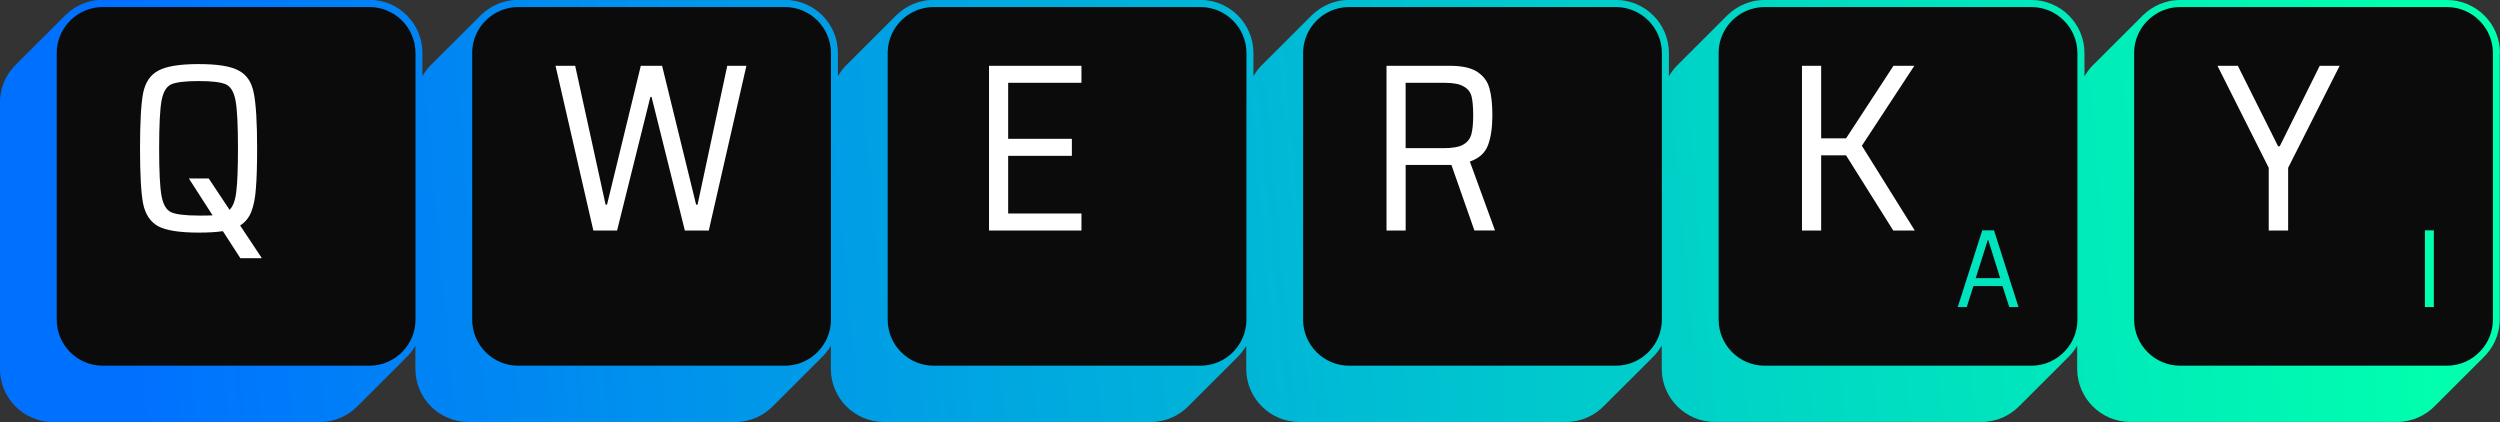
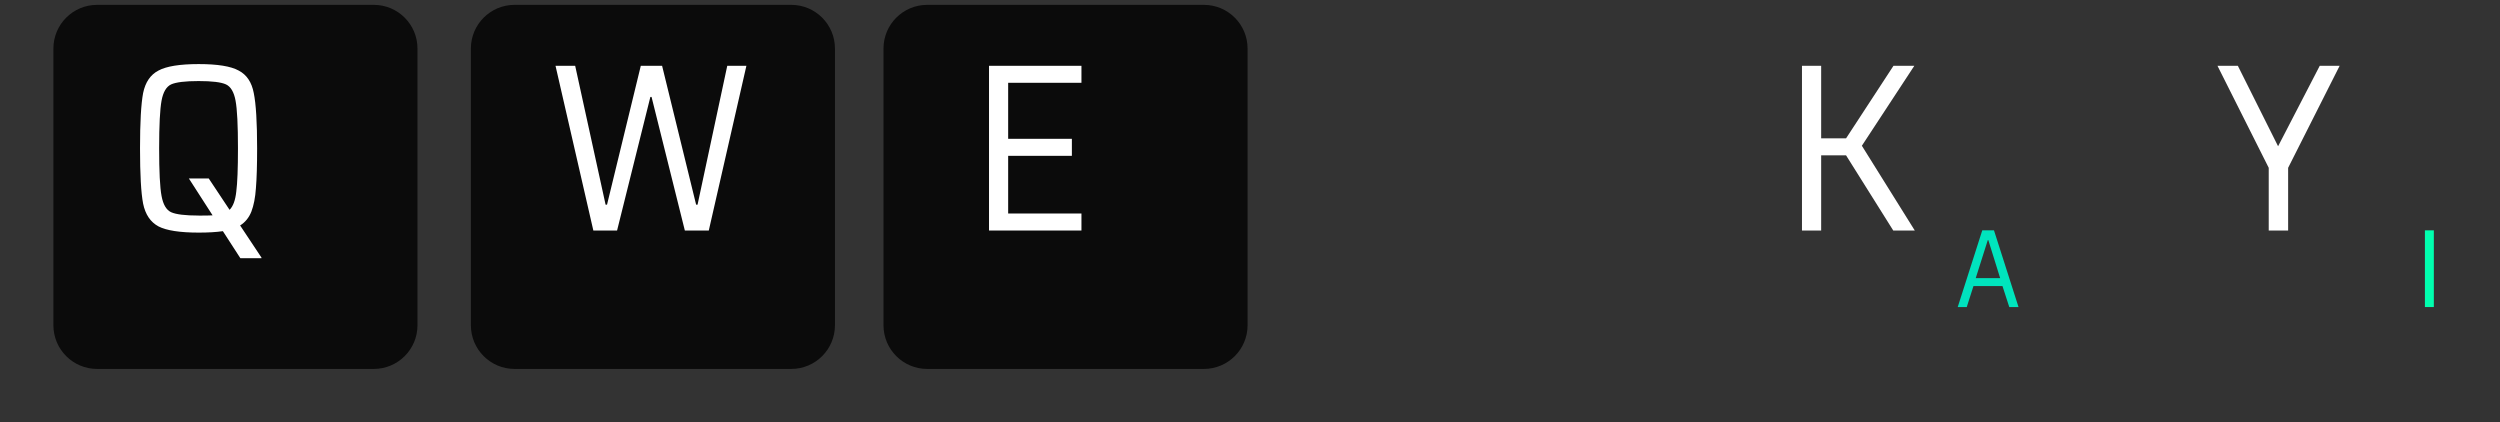
<svg xmlns="http://www.w3.org/2000/svg" width="515" height="87" viewBox="0 0 515 87" fill="none">
  <rect x="0" y="0" width="515" height="87" fill="#333333" stroke="none" />
  <g clip-path="url(#clip0_118_371)">
    <path d="M11 10C11 5.029 15.03 1 20 1H77C81.971 1 86 5.029 86 10V67C86 71.971 81.971 76 77 76H20C15.03 76 11 71.971 11 67V10Z" fill="#0B0B0B" />
    <path d="M97 10C97 5.029 101.029 1 106 1H163C167.971 1 172 5.029 172 10V67C172 71.971 167.971 76 163 76H106C101.029 76 97 71.971 97 67V10Z" fill="#0B0B0B" />
    <path d="M182 10C182 5.029 186.029 1 191 1H248C252.971 1 257 5.029 257 10V67C257 71.971 252.971 76 248 76H191C186.029 76 182 71.971 182 67V10Z" fill="#0B0B0B" />
-     <path d="M268 10C268 5.029 272.029 1 277 1H334C338.971 1 343 5.029 343 10V67C343 71.971 338.971 76 334 76H277C272.029 76 268 71.971 268 67V10Z" fill="#0B0B0B" />
-     <path d="M353 11C353 5.477 357.477 1 363 1H419C424.523 1 429 5.477 429 11V66C429 71.523 424.523 76 419 76H363C357.477 76 353 71.523 353 66V11Z" fill="#0B0B0B" />
-     <path d="M439 11C439 5.477 443.477 1 449 1H504C509.523 1 514 5.477 514 11V66C514 71.523 509.523 76 504 76H449C443.477 76 439 71.523 439 66V11Z" fill="#0B0B0B" />
-     <path d="M467.358 47.488V34.569L456.799 13.556H460.996L469.286 30.129H469.627L477.865 13.556H481.966L471.355 34.569V47.488H467.358Z" fill="white" />
+     <path d="M467.358 47.488V34.569L456.799 13.556H460.996L469.286 30.129L477.865 13.556H481.966L471.355 34.569V47.488H467.358Z" fill="white" />
    <path d="M390.011 47.488L380.29 32.004H375.159V47.488H371.207V13.556H375.159V28.498H380.29L390.056 13.556H394.349L383.545 30.025L394.446 47.488H390.011Z" fill="white" />
-     <path d="M303.729 47.488L298.991 33.976H289.567V47.488H285.622V13.556H298.695C301.23 13.556 303.121 13.986 304.367 14.838C305.65 15.691 306.473 16.825 306.836 18.241C307.229 19.656 307.429 21.494 307.429 23.762C307.429 26.23 307.133 28.269 306.54 29.877C305.946 31.485 304.701 32.619 302.788 33.279L307.971 47.48H303.729V47.488ZM297.36 30.522C299.169 30.522 300.504 30.292 301.357 29.833C302.246 29.336 302.817 28.632 303.084 27.713C303.344 26.794 303.477 25.474 303.477 23.77C303.477 22.065 303.359 20.709 303.129 19.827C302.899 18.937 302.358 18.263 301.497 17.803C300.674 17.307 299.392 17.062 297.649 17.062H289.559V30.522H297.352H297.36Z" fill="white" />
    <path d="M203.737 47.488V13.556H222.779V17.055H207.682V28.595H220.806V32.101H207.682V43.982H222.779V47.488H203.737Z" fill="white" />
    <path d="M141.079 47.488L134.22 19.968H133.976L127.117 47.488H122.23L114.437 13.556H118.486L124.751 42.158H125.048L132.003 13.556H136.393L143.4 42.158H143.697L149.814 13.556H153.759L146.01 47.488H141.079Z" fill="white" />
    <path d="M53.863 53.046V53.195H49.518L45.914 47.621C44.535 47.821 42.874 47.917 40.931 47.917C37.053 47.917 34.287 47.488 32.641 46.635C30.995 45.746 29.942 44.189 29.482 41.951C29.052 39.713 28.845 35.918 28.845 30.559C28.845 25.2 29.06 21.405 29.482 19.167C29.942 16.929 30.995 15.387 32.641 14.535C34.287 13.645 37.046 13.2 40.931 13.2C44.817 13.2 47.56 13.645 49.169 14.535C50.816 15.387 51.854 16.936 52.276 19.167C52.736 21.405 52.966 25.2 52.966 30.559C52.966 34.042 52.884 36.77 52.721 38.749C52.588 40.691 52.276 42.299 51.787 43.581C51.29 44.834 50.519 45.783 49.466 46.443L53.856 53.054L53.863 53.046ZM40.931 44.412C42.31 44.412 43.267 44.397 43.794 44.36L38.907 36.763H43L47.293 43.226C48.02 42.499 48.48 41.254 48.673 39.475C48.903 37.697 49.021 34.724 49.021 30.552C49.021 25.786 48.858 22.51 48.524 20.738C48.198 18.959 47.538 17.848 46.552 17.388C45.566 16.929 43.69 16.699 40.924 16.699C38.158 16.699 36.267 16.929 35.251 17.388C34.265 17.848 33.605 18.967 33.279 20.738C32.953 22.517 32.782 25.786 32.782 30.552C32.782 35.317 32.945 38.593 33.279 40.365C33.605 42.144 34.265 43.255 35.251 43.715C36.275 44.175 38.165 44.404 40.924 44.404L40.931 44.412Z" fill="white" />
    <path d="M413.91 63.252L412.509 58.931H406.532L405.153 63.252H403.292L408.349 47.45H410.759L415.816 63.252H413.91ZM409.595 49.467H409.483L406.999 57.301H412.034L409.595 49.467Z" fill="url(#paint0_linear_118_371)" />
    <path d="M499.532 63.252V47.45H501.371V63.252H499.532Z" fill="url(#paint1_linear_118_371)" />
-     <path d="M515 10.932C515 4.899 510.091 6.83963e-06 504.063 6.83963e-06H449.124C446.188 6.83963e-06 443.526 1.171 441.554 3.054H441.539L441.42 3.172L441.361 3.232L431.299 13.282C431.21 13.371 431.113 13.46 431.024 13.549L430.891 13.682H430.898C430.32 14.305 429.823 14.987 429.4 15.728V10.925C429.4 4.892 424.491 -0.007 418.463 -0.007H363.525C360.588 -0.007 357.926 1.164 355.954 3.046H355.939L355.82 3.165L355.761 3.224L345.699 13.275C345.61 13.364 345.513 13.453 345.424 13.541L345.291 13.675H345.298C344.72 14.297 344.216 14.994 343.793 15.735V10.918C343.793 4.884 338.884 -0.015 332.856 -0.015H277.917C274.981 -0.015 272.319 1.156 270.347 3.039H270.332L270.213 3.157L270.154 3.217L260.092 13.267C260.003 13.356 259.906 13.445 259.817 13.534L259.684 13.667H259.691C259.12 14.283 258.623 14.964 258.208 15.691V10.91C258.208 4.877 253.299 -0.022 247.271 -0.022H192.333C189.396 -0.022 186.734 1.149 184.762 3.031H184.747L184.628 3.15L184.569 3.209L174.507 13.26C174.418 13.349 174.321 13.438 174.232 13.527L174.099 13.66H174.106C173.528 14.283 173.031 14.964 172.608 15.706V10.903C172.608 4.87 167.7 -0.03 161.671 -0.03H106.733C103.796 -0.03 101.134 1.141 99.162 3.024H99.147L99.028 3.143L98.969 3.202L88.907 13.252C88.818 13.341 88.722 13.43 88.632 13.519L88.499 13.653H88.507C87.936 14.268 87.439 14.957 87.016 15.683V10.888C87.016 4.855 82.107 -0.044 76.079 -0.044H21.17C18.234 -0.044 15.572 1.127 13.599 3.009H13.584L13.466 3.128L13.406 3.187L3.344 13.238C3.255 13.326 3.159 13.415 3.07 13.504L2.936 13.638H2.944C1.12 15.595 -0.007 18.211 -0.007 21.094V76.008C-0.007 82.041 4.901 86.941 10.93 86.941H65.868C68.975 86.941 71.785 85.629 73.78 83.539L83.509 73.829V73.814C84.317 73.066 85.014 72.199 85.57 71.235V76.001C85.57 82.034 90.479 86.933 96.507 86.933H151.446C154.56 86.933 157.363 85.621 159.358 83.531L169.086 73.822V73.807C169.894 73.058 170.599 72.184 171.155 71.22V76.001C171.155 82.034 176.064 86.933 182.092 86.933H237.031C240.145 86.933 242.948 85.621 244.943 83.531L254.671 73.822V73.807C255.472 73.058 256.169 72.191 256.725 71.235V75.993C256.725 82.027 261.634 86.926 267.662 86.926H322.601C325.708 86.926 328.518 85.614 330.513 83.524L340.241 73.814V73.799C341.057 73.043 341.761 72.162 342.317 71.191V75.986C342.317 82.019 347.226 86.918 353.255 86.918H408.193C411.3 86.918 414.11 85.607 416.105 83.516L425.834 73.807V73.792C426.642 73.043 427.346 72.169 427.902 71.205V75.986C427.902 82.019 432.811 86.918 438.84 86.918H493.778C496.885 86.918 499.695 85.607 501.69 83.516L511.419 73.807V73.792C513.576 71.791 514.948 68.945 514.948 65.772V10.932H515ZM83.004 72.339C81.277 74.178 78.83 75.334 76.109 75.334H21.17C15.942 75.334 11.686 71.079 11.686 65.854V10.932C11.686 7.708 13.303 4.862 15.772 3.15C17.307 2.083 19.168 1.453 21.17 1.453H76.109C81.336 1.453 85.592 5.707 85.592 10.932V21.035C85.592 21.035 85.592 21.109 85.592 21.146V65.958C85.563 68.426 84.584 70.664 83.012 72.332L83.004 72.339ZM171.177 65.854C171.177 68.367 170.191 70.642 168.589 72.339C166.862 74.178 164.415 75.334 161.693 75.334H106.755C101.527 75.334 97.271 71.079 97.271 65.854V10.932C97.271 7.708 98.888 4.862 101.357 3.15C102.892 2.083 104.753 1.453 106.755 1.453H161.693C166.921 1.453 171.177 5.707 171.177 10.932V65.847V65.854ZM254.182 72.339C252.454 74.178 250.007 75.334 247.286 75.334H192.347C187.12 75.334 182.863 71.079 182.863 65.854V10.932C182.863 7.708 184.48 4.862 186.949 3.15C188.484 2.083 190.345 1.453 192.347 1.453H247.286C252.513 1.453 256.77 5.707 256.77 10.932V20.938C256.77 21.005 256.762 21.079 256.762 21.146V66.054C256.71 68.478 255.739 70.679 254.189 72.332L254.182 72.339ZM342.347 65.854C342.347 68.367 341.361 70.642 339.759 72.339C338.032 74.178 335.585 75.334 332.863 75.334H277.925C272.697 75.334 268.441 71.079 268.441 65.854V10.932C268.441 7.708 270.057 4.862 272.527 3.15C274.062 2.083 275.923 1.453 277.925 1.453H332.863C338.091 1.453 342.347 5.707 342.347 10.932V65.847V65.854ZM427.947 65.854C427.947 68.367 426.961 70.642 425.359 72.339C423.631 74.178 421.184 75.334 418.463 75.334H363.525C358.297 75.334 354.041 71.079 354.041 65.854V10.932C354.041 7.708 355.657 4.862 358.126 3.15C359.661 2.083 361.523 1.453 363.525 1.453H418.463C423.691 1.453 427.947 5.707 427.947 10.932V65.847V65.854ZM513.539 65.854C513.539 68.367 512.553 70.642 510.951 72.339C509.224 74.178 506.777 75.334 504.055 75.334H449.117C443.889 75.334 439.633 71.079 439.633 65.854V10.932C439.633 7.708 441.25 4.862 443.719 3.15C445.254 2.083 447.115 1.453 449.117 1.453H504.055C509.283 1.453 513.539 5.707 513.539 10.932V65.847V65.854Z" fill="url(#paint2_linear_118_371)" />
  </g>
  <defs>
    <linearGradient id="paint0_linear_118_371" x1="498.301" y1="47.673" x2="29.07" y2="89.49" gradientUnits="userSpaceOnUse">
      <stop stop-color="#00FFAE" />
      <stop offset="1" stop-color="#0071FF" />
    </linearGradient>
    <linearGradient id="paint1_linear_118_371" x1="498.998" y1="55.477" x2="29.752" y2="97.303" gradientUnits="userSpaceOnUse">
      <stop stop-color="#00FFAE" />
      <stop offset="1" stop-color="#0071FF" />
    </linearGradient>
    <linearGradient id="paint2_linear_118_371" x1="496.04" y1="22.258" x2="26.801" y2="64.082" gradientUnits="userSpaceOnUse">
      <stop stop-color="#00FFAE" />
      <stop offset="1" stop-color="#0071FF" />
    </linearGradient>
    <clipPath id="clip0_118_371">
      <rect width="515" height="87" fill="white" />
    </clipPath>
  </defs>
</svg>